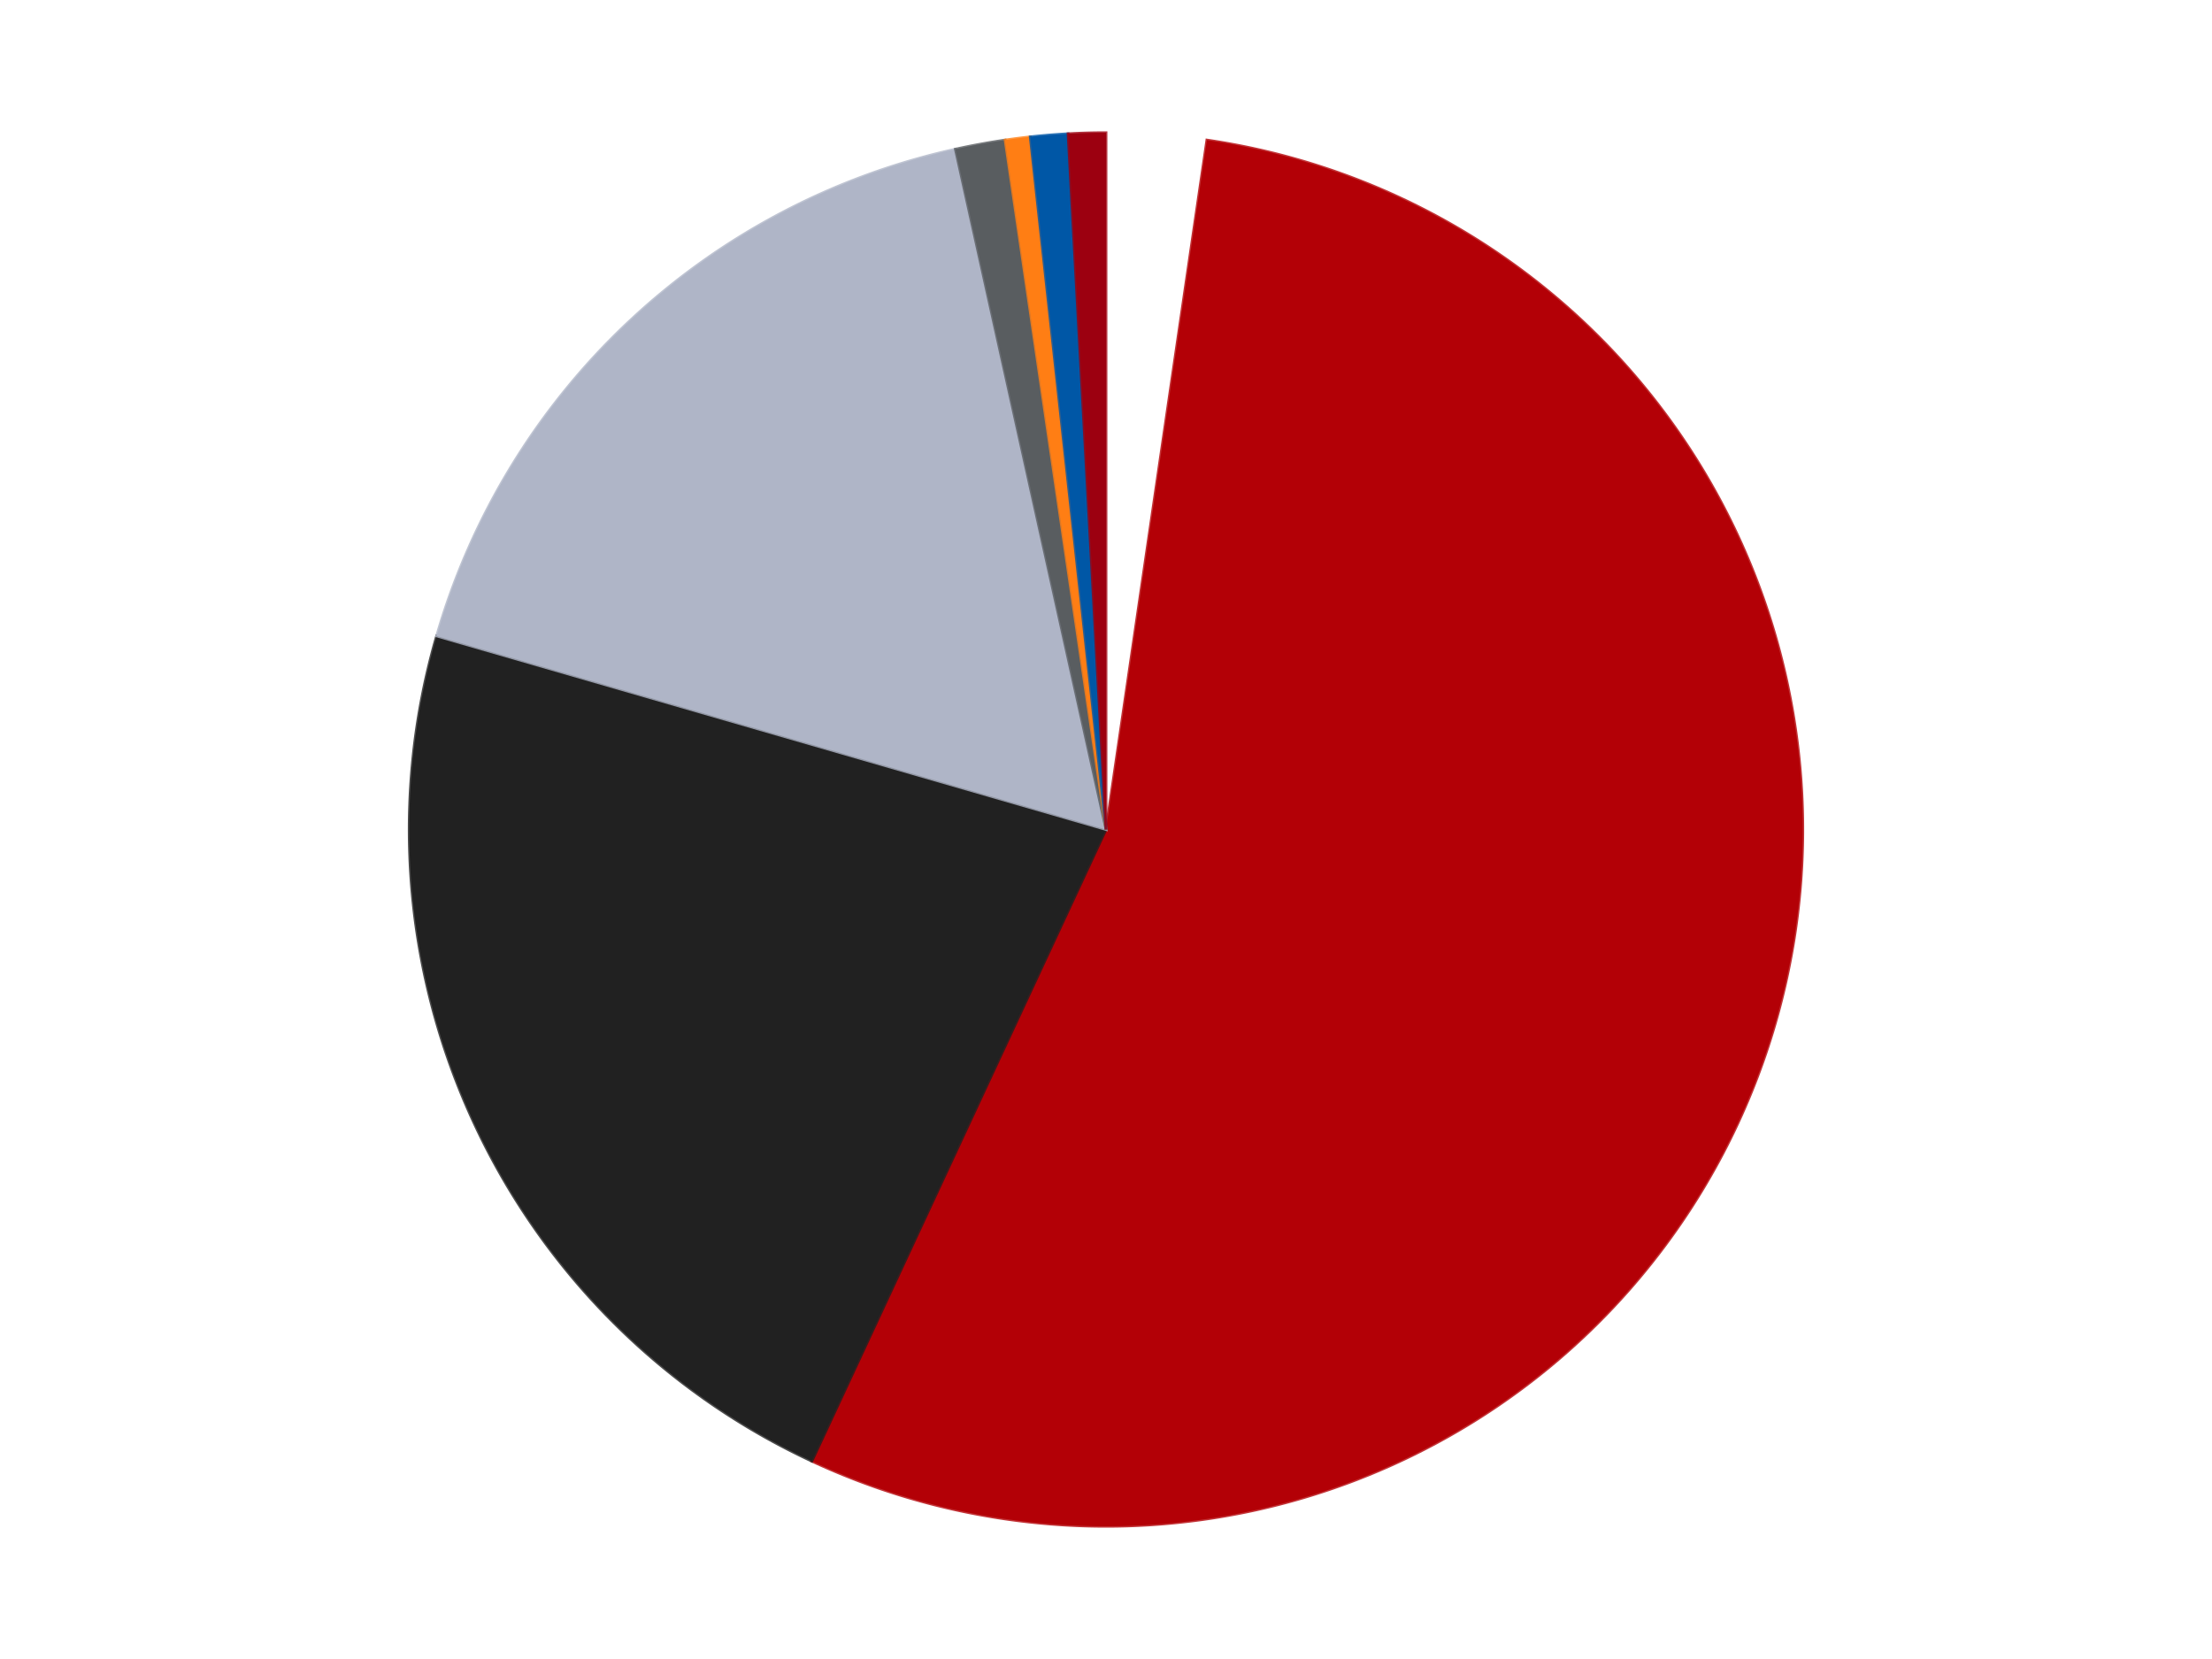
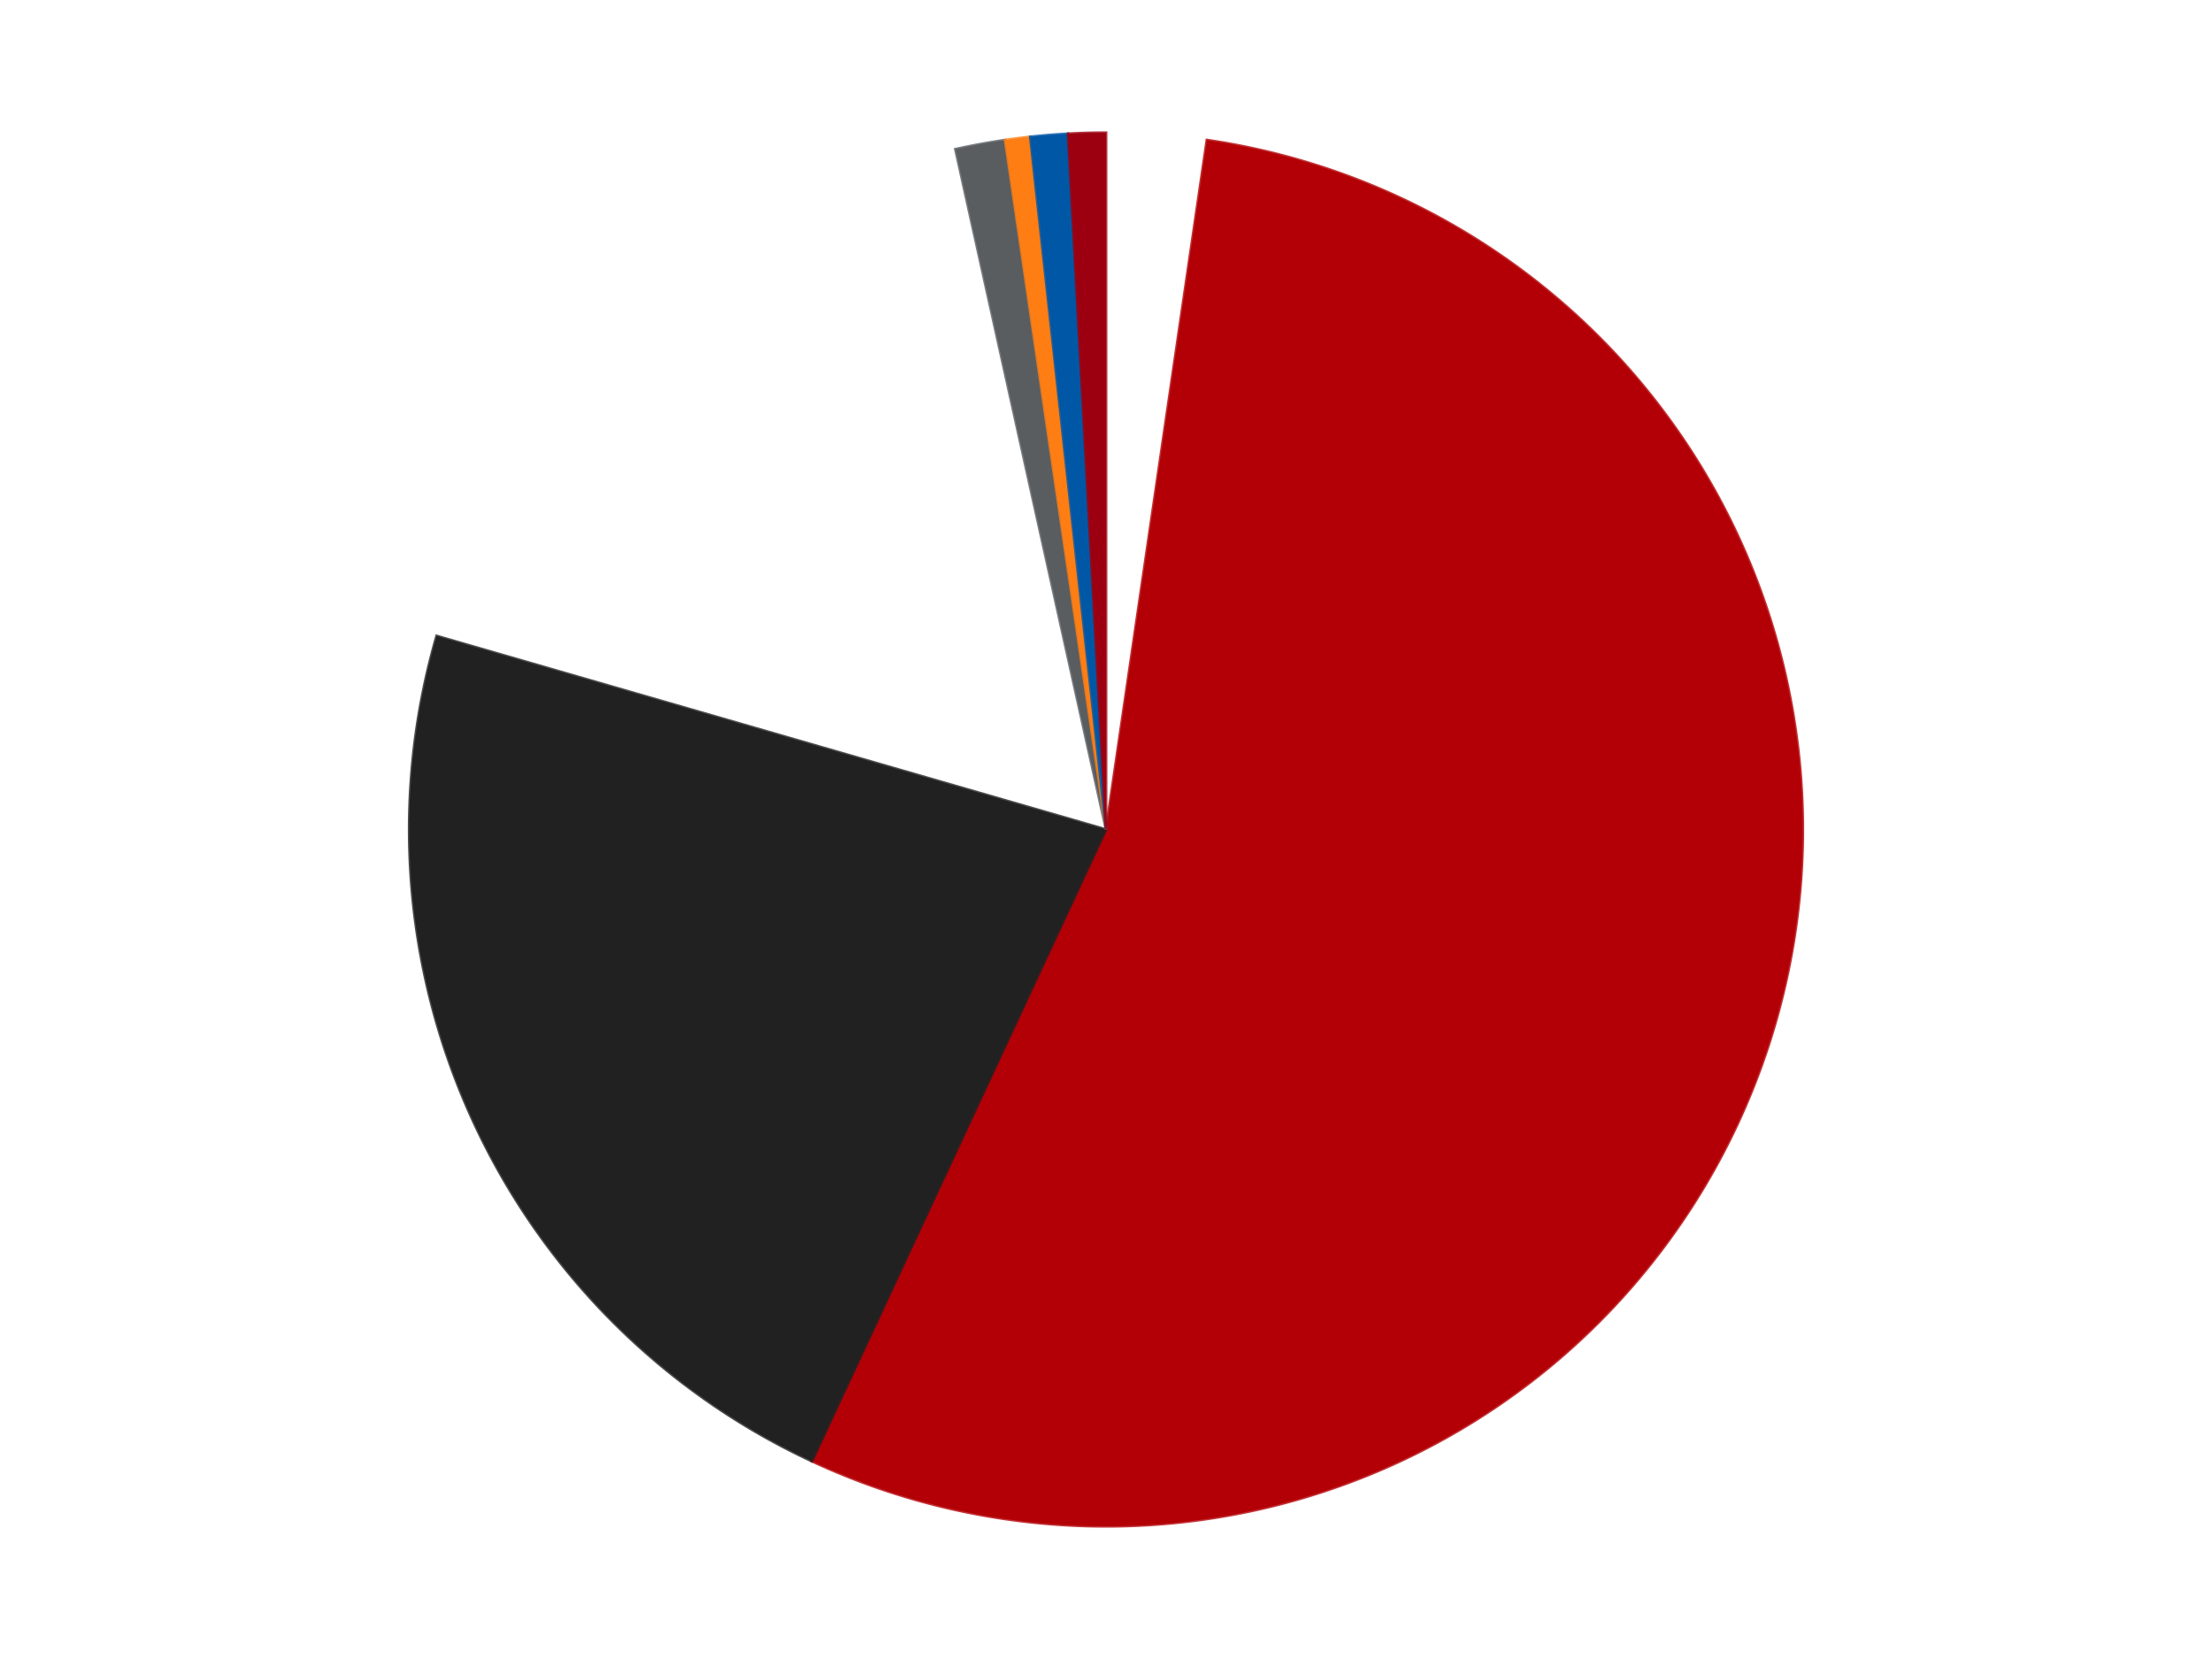
<svg xmlns="http://www.w3.org/2000/svg" xmlns:xlink="http://www.w3.org/1999/xlink" id="chart-9682ec29-830f-4faa-81ce-3639e690f0ef" class="pygal-chart" viewBox="0 0 800 600">
  <defs>
    <style type="text/css">#chart-9682ec29-830f-4faa-81ce-3639e690f0ef{-webkit-user-select:none;-webkit-font-smoothing:antialiased;font-family:Consolas,"Liberation Mono",Menlo,Courier,monospace}#chart-9682ec29-830f-4faa-81ce-3639e690f0ef .title{font-family:Consolas,"Liberation Mono",Menlo,Courier,monospace;font-size:16px}#chart-9682ec29-830f-4faa-81ce-3639e690f0ef .legends .legend text{font-family:Consolas,"Liberation Mono",Menlo,Courier,monospace;font-size:14px}#chart-9682ec29-830f-4faa-81ce-3639e690f0ef .axis text{font-family:Consolas,"Liberation Mono",Menlo,Courier,monospace;font-size:10px}#chart-9682ec29-830f-4faa-81ce-3639e690f0ef .axis text.major{font-family:Consolas,"Liberation Mono",Menlo,Courier,monospace;font-size:10px}#chart-9682ec29-830f-4faa-81ce-3639e690f0ef .text-overlay text.value{font-family:Consolas,"Liberation Mono",Menlo,Courier,monospace;font-size:16px}#chart-9682ec29-830f-4faa-81ce-3639e690f0ef .text-overlay text.label{font-family:Consolas,"Liberation Mono",Menlo,Courier,monospace;font-size:10px}#chart-9682ec29-830f-4faa-81ce-3639e690f0ef .tooltip{font-family:Consolas,"Liberation Mono",Menlo,Courier,monospace;font-size:14px}#chart-9682ec29-830f-4faa-81ce-3639e690f0ef text.no_data{font-family:Consolas,"Liberation Mono",Menlo,Courier,monospace;font-size:64px}
#chart-9682ec29-830f-4faa-81ce-3639e690f0ef{background-color:transparent}#chart-9682ec29-830f-4faa-81ce-3639e690f0ef path,#chart-9682ec29-830f-4faa-81ce-3639e690f0ef line,#chart-9682ec29-830f-4faa-81ce-3639e690f0ef rect,#chart-9682ec29-830f-4faa-81ce-3639e690f0ef circle{-webkit-transition:150ms;-moz-transition:150ms;transition:150ms}#chart-9682ec29-830f-4faa-81ce-3639e690f0ef .graph &gt; .background{fill:transparent}#chart-9682ec29-830f-4faa-81ce-3639e690f0ef .plot &gt; .background{fill:transparent}#chart-9682ec29-830f-4faa-81ce-3639e690f0ef .graph{fill:rgba(0,0,0,.87)}#chart-9682ec29-830f-4faa-81ce-3639e690f0ef text.no_data{fill:rgba(0,0,0,1)}#chart-9682ec29-830f-4faa-81ce-3639e690f0ef .title{fill:rgba(0,0,0,1)}#chart-9682ec29-830f-4faa-81ce-3639e690f0ef .legends .legend text{fill:rgba(0,0,0,.87)}#chart-9682ec29-830f-4faa-81ce-3639e690f0ef .legends .legend:hover text{fill:rgba(0,0,0,1)}#chart-9682ec29-830f-4faa-81ce-3639e690f0ef .axis .line{stroke:rgba(0,0,0,1)}#chart-9682ec29-830f-4faa-81ce-3639e690f0ef .axis .guide.line{stroke:rgba(0,0,0,.54)}#chart-9682ec29-830f-4faa-81ce-3639e690f0ef .axis .major.line{stroke:rgba(0,0,0,.87)}#chart-9682ec29-830f-4faa-81ce-3639e690f0ef .axis text.major{fill:rgba(0,0,0,1)}#chart-9682ec29-830f-4faa-81ce-3639e690f0ef .axis.y .guides:hover .guide.line,#chart-9682ec29-830f-4faa-81ce-3639e690f0ef .line-graph .axis.x .guides:hover .guide.line,#chart-9682ec29-830f-4faa-81ce-3639e690f0ef .stackedline-graph .axis.x .guides:hover .guide.line,#chart-9682ec29-830f-4faa-81ce-3639e690f0ef .xy-graph .axis.x .guides:hover .guide.line{stroke:rgba(0,0,0,1)}#chart-9682ec29-830f-4faa-81ce-3639e690f0ef .axis .guides:hover text{fill:rgba(0,0,0,1)}#chart-9682ec29-830f-4faa-81ce-3639e690f0ef .reactive{fill-opacity:1.0;stroke-opacity:.8;stroke-width:1}#chart-9682ec29-830f-4faa-81ce-3639e690f0ef .ci{stroke:rgba(0,0,0,.87)}#chart-9682ec29-830f-4faa-81ce-3639e690f0ef .reactive.active,#chart-9682ec29-830f-4faa-81ce-3639e690f0ef .active .reactive{fill-opacity:0.6;stroke-opacity:.9;stroke-width:4}#chart-9682ec29-830f-4faa-81ce-3639e690f0ef .ci .reactive.active{stroke-width:1.5}#chart-9682ec29-830f-4faa-81ce-3639e690f0ef .series text{fill:rgba(0,0,0,1)}#chart-9682ec29-830f-4faa-81ce-3639e690f0ef .tooltip rect{fill:transparent;stroke:rgba(0,0,0,1);-webkit-transition:opacity 150ms;-moz-transition:opacity 150ms;transition:opacity 150ms}#chart-9682ec29-830f-4faa-81ce-3639e690f0ef .tooltip .label{fill:rgba(0,0,0,.87)}#chart-9682ec29-830f-4faa-81ce-3639e690f0ef .tooltip .label{fill:rgba(0,0,0,.87)}#chart-9682ec29-830f-4faa-81ce-3639e690f0ef .tooltip .legend{font-size:.8em;fill:rgba(0,0,0,.54)}#chart-9682ec29-830f-4faa-81ce-3639e690f0ef .tooltip .x_label{font-size:.6em;fill:rgba(0,0,0,1)}#chart-9682ec29-830f-4faa-81ce-3639e690f0ef .tooltip .xlink{font-size:.5em;text-decoration:underline}#chart-9682ec29-830f-4faa-81ce-3639e690f0ef .tooltip .value{font-size:1.5em}#chart-9682ec29-830f-4faa-81ce-3639e690f0ef .bound{font-size:.5em}#chart-9682ec29-830f-4faa-81ce-3639e690f0ef .max-value{font-size:.75em;fill:rgba(0,0,0,.54)}#chart-9682ec29-830f-4faa-81ce-3639e690f0ef .map-element{fill:transparent;stroke:rgba(0,0,0,.54) !important}#chart-9682ec29-830f-4faa-81ce-3639e690f0ef .map-element .reactive{fill-opacity:inherit;stroke-opacity:inherit}#chart-9682ec29-830f-4faa-81ce-3639e690f0ef .color-0,#chart-9682ec29-830f-4faa-81ce-3639e690f0ef .color-0 a:visited{stroke:#F44336;fill:#F44336}#chart-9682ec29-830f-4faa-81ce-3639e690f0ef .color-1,#chart-9682ec29-830f-4faa-81ce-3639e690f0ef .color-1 a:visited{stroke:#3F51B5;fill:#3F51B5}#chart-9682ec29-830f-4faa-81ce-3639e690f0ef .color-2,#chart-9682ec29-830f-4faa-81ce-3639e690f0ef .color-2 a:visited{stroke:#009688;fill:#009688}#chart-9682ec29-830f-4faa-81ce-3639e690f0ef .color-3,#chart-9682ec29-830f-4faa-81ce-3639e690f0ef .color-3 a:visited{stroke:#FFC107;fill:#FFC107}#chart-9682ec29-830f-4faa-81ce-3639e690f0ef .color-4,#chart-9682ec29-830f-4faa-81ce-3639e690f0ef .color-4 a:visited{stroke:#FF5722;fill:#FF5722}#chart-9682ec29-830f-4faa-81ce-3639e690f0ef .color-5,#chart-9682ec29-830f-4faa-81ce-3639e690f0ef .color-5 a:visited{stroke:#9C27B0;fill:#9C27B0}#chart-9682ec29-830f-4faa-81ce-3639e690f0ef .color-6,#chart-9682ec29-830f-4faa-81ce-3639e690f0ef .color-6 a:visited{stroke:#03A9F4;fill:#03A9F4}#chart-9682ec29-830f-4faa-81ce-3639e690f0ef .color-7,#chart-9682ec29-830f-4faa-81ce-3639e690f0ef .color-7 a:visited{stroke:#8BC34A;fill:#8BC34A}#chart-9682ec29-830f-4faa-81ce-3639e690f0ef .text-overlay .color-0 text{fill:black}#chart-9682ec29-830f-4faa-81ce-3639e690f0ef .text-overlay .color-1 text{fill:black}#chart-9682ec29-830f-4faa-81ce-3639e690f0ef .text-overlay .color-2 text{fill:black}#chart-9682ec29-830f-4faa-81ce-3639e690f0ef .text-overlay .color-3 text{fill:black}#chart-9682ec29-830f-4faa-81ce-3639e690f0ef .text-overlay .color-4 text{fill:black}#chart-9682ec29-830f-4faa-81ce-3639e690f0ef .text-overlay .color-5 text{fill:black}#chart-9682ec29-830f-4faa-81ce-3639e690f0ef .text-overlay .color-6 text{fill:black}#chart-9682ec29-830f-4faa-81ce-3639e690f0ef .text-overlay .color-7 text{fill:black}
#chart-9682ec29-830f-4faa-81ce-3639e690f0ef text.no_data{text-anchor:middle}#chart-9682ec29-830f-4faa-81ce-3639e690f0ef .guide.line{fill:none}#chart-9682ec29-830f-4faa-81ce-3639e690f0ef .centered{text-anchor:middle}#chart-9682ec29-830f-4faa-81ce-3639e690f0ef .title{text-anchor:middle}#chart-9682ec29-830f-4faa-81ce-3639e690f0ef .legends .legend text{fill-opacity:1}#chart-9682ec29-830f-4faa-81ce-3639e690f0ef .axis.x text{text-anchor:middle}#chart-9682ec29-830f-4faa-81ce-3639e690f0ef .axis.x:not(.web) text[transform]{text-anchor:start}#chart-9682ec29-830f-4faa-81ce-3639e690f0ef .axis.x:not(.web) text[transform].backwards{text-anchor:end}#chart-9682ec29-830f-4faa-81ce-3639e690f0ef .axis.y text{text-anchor:end}#chart-9682ec29-830f-4faa-81ce-3639e690f0ef .axis.y text[transform].backwards{text-anchor:start}#chart-9682ec29-830f-4faa-81ce-3639e690f0ef .axis.y2 text{text-anchor:start}#chart-9682ec29-830f-4faa-81ce-3639e690f0ef .axis.y2 text[transform].backwards{text-anchor:end}#chart-9682ec29-830f-4faa-81ce-3639e690f0ef .axis .guide.line{stroke-dasharray:4,4;stroke:black}#chart-9682ec29-830f-4faa-81ce-3639e690f0ef .axis .major.guide.line{stroke-dasharray:6,6;stroke:black}#chart-9682ec29-830f-4faa-81ce-3639e690f0ef .horizontal .axis.y .guide.line,#chart-9682ec29-830f-4faa-81ce-3639e690f0ef .horizontal .axis.y2 .guide.line,#chart-9682ec29-830f-4faa-81ce-3639e690f0ef .vertical .axis.x .guide.line{opacity:0}#chart-9682ec29-830f-4faa-81ce-3639e690f0ef .horizontal .axis.always_show .guide.line,#chart-9682ec29-830f-4faa-81ce-3639e690f0ef .vertical .axis.always_show .guide.line{opacity:1 !important}#chart-9682ec29-830f-4faa-81ce-3639e690f0ef .axis.y .guides:hover .guide.line,#chart-9682ec29-830f-4faa-81ce-3639e690f0ef .axis.y2 .guides:hover .guide.line,#chart-9682ec29-830f-4faa-81ce-3639e690f0ef .axis.x .guides:hover .guide.line{opacity:1}#chart-9682ec29-830f-4faa-81ce-3639e690f0ef .axis .guides:hover text{opacity:1}#chart-9682ec29-830f-4faa-81ce-3639e690f0ef .nofill{fill:none}#chart-9682ec29-830f-4faa-81ce-3639e690f0ef .subtle-fill{fill-opacity:.2}#chart-9682ec29-830f-4faa-81ce-3639e690f0ef .dot{stroke-width:1px;fill-opacity:1;stroke-opacity:1}#chart-9682ec29-830f-4faa-81ce-3639e690f0ef .dot.active{stroke-width:5px}#chart-9682ec29-830f-4faa-81ce-3639e690f0ef .dot.negative{fill:transparent}#chart-9682ec29-830f-4faa-81ce-3639e690f0ef text,#chart-9682ec29-830f-4faa-81ce-3639e690f0ef tspan{stroke:none !important}#chart-9682ec29-830f-4faa-81ce-3639e690f0ef .series text.active{opacity:1}#chart-9682ec29-830f-4faa-81ce-3639e690f0ef .tooltip rect{fill-opacity:.95;stroke-width:.5}#chart-9682ec29-830f-4faa-81ce-3639e690f0ef .tooltip text{fill-opacity:1}#chart-9682ec29-830f-4faa-81ce-3639e690f0ef .showable{visibility:hidden}#chart-9682ec29-830f-4faa-81ce-3639e690f0ef .showable.shown{visibility:visible}#chart-9682ec29-830f-4faa-81ce-3639e690f0ef .gauge-background{fill:rgba(229,229,229,1);stroke:none}#chart-9682ec29-830f-4faa-81ce-3639e690f0ef .bg-lines{stroke:transparent;stroke-width:2px}</style>
    <script type="text/javascript">window.pygal = window.pygal || {};window.pygal.config = window.pygal.config || {};window.pygal.config['9682ec29-830f-4faa-81ce-3639e690f0ef'] = {"allow_interruptions": false, "box_mode": "extremes", "classes": ["pygal-chart"], "css": ["file://style.css", "file://graph.css"], "defs": [], "disable_xml_declaration": false, "dots_size": 2.5, "dynamic_print_values": false, "explicit_size": false, "fill": false, "force_uri_protocol": "https", "formatter": null, "half_pie": false, "height": 600, "include_x_axis": false, "inner_radius": 0, "interpolate": null, "interpolation_parameters": {}, "interpolation_precision": 250, "inverse_y_axis": false, "js": ["//kozea.github.io/pygal.js/2.0.x/pygal-tooltips.min.js"], "legend_at_bottom": false, "legend_at_bottom_columns": null, "legend_box_size": 12, "logarithmic": false, "margin": 20, "margin_bottom": null, "margin_left": null, "margin_right": null, "margin_top": null, "max_scale": 16, "min_scale": 4, "missing_value_fill_truncation": "x", "no_data_text": "No data", "no_prefix": false, "order_min": null, "pretty_print": false, "print_labels": false, "print_values": false, "print_values_position": "center", "print_zeroes": true, "range": null, "rounded_bars": null, "secondary_range": null, "show_dots": true, "show_legend": false, "show_minor_x_labels": true, "show_minor_y_labels": true, "show_only_major_dots": false, "show_x_guides": false, "show_x_labels": true, "show_y_guides": true, "show_y_labels": true, "spacing": 10, "stack_from_top": false, "strict": false, "stroke": true, "stroke_style": null, "style": {"background": "transparent", "ci_colors": [], "colors": ["#F44336", "#3F51B5", "#009688", "#FFC107", "#FF5722", "#9C27B0", "#03A9F4", "#8BC34A", "#FF9800", "#E91E63", "#2196F3", "#4CAF50", "#FFEB3B", "#673AB7", "#00BCD4", "#CDDC39", "#9E9E9E", "#607D8B"], "dot_opacity": "1", "font_family": "Consolas, \"Liberation Mono\", Menlo, Courier, monospace", "foreground": "rgba(0, 0, 0, .87)", "foreground_strong": "rgba(0, 0, 0, 1)", "foreground_subtle": "rgba(0, 0, 0, .54)", "guide_stroke_color": "black", "guide_stroke_dasharray": "4,4", "label_font_family": "Consolas, \"Liberation Mono\", Menlo, Courier, monospace", "label_font_size": 10, "legend_font_family": "Consolas, \"Liberation Mono\", Menlo, Courier, monospace", "legend_font_size": 14, "major_guide_stroke_color": "black", "major_guide_stroke_dasharray": "6,6", "major_label_font_family": "Consolas, \"Liberation Mono\", Menlo, Courier, monospace", "major_label_font_size": 10, "no_data_font_family": "Consolas, \"Liberation Mono\", Menlo, Courier, monospace", "no_data_font_size": 64, "opacity": "1.0", "opacity_hover": "0.6", "plot_background": "transparent", "stroke_opacity": ".8", "stroke_opacity_hover": ".9", "stroke_width": "1", "stroke_width_hover": "4", "title_font_family": "Consolas, \"Liberation Mono\", Menlo, Courier, monospace", "title_font_size": 16, "tooltip_font_family": "Consolas, \"Liberation Mono\", Menlo, Courier, monospace", "tooltip_font_size": 14, "transition": "150ms", "value_background": "rgba(229, 229, 229, 1)", "value_colors": [], "value_font_family": "Consolas, \"Liberation Mono\", Menlo, Courier, monospace", "value_font_size": 16, "value_label_font_family": "Consolas, \"Liberation Mono\", Menlo, Courier, monospace", "value_label_font_size": 10}, "title": null, "tooltip_border_radius": 0, "tooltip_fancy_mode": true, "truncate_label": null, "truncate_legend": null, "width": 800, "x_label_rotation": 0, "x_labels": null, "x_labels_major": null, "x_labels_major_count": null, "x_labels_major_every": null, "x_title": null, "xrange": null, "y_label_rotation": 0, "y_labels": null, "y_labels_major": null, "y_labels_major_count": null, "y_labels_major_every": null, "y_title": null, "zero": 0, "legends": ["White", "Red", "Black", "Light Bluish Gray", "Dark Bluish Gray", "Orange", "Blue", "Trans-Red"]}</script>
    <script type="text/javascript" xlink:href="https://kozea.github.io/pygal.js/2.0.x/pygal-tooltips.min.js" />
  </defs>
  <title>Pygal</title>
  <g class="graph pie-graph vertical">
    <rect x="0" y="0" width="800" height="600" class="background" />
    <g transform="translate(20, 20)" class="plot">
      <rect x="0" y="0" width="760" height="560" class="background" />
      <g class="series serie-0 color-0">
        <g class="slices">
          <g class="slice" style="fill: #FFFFFF; stroke: #FFFFFF">
            <path d="M380 28 A252 252 0 0 1 416.481 30.655 L380 280 A0 0 0 0 0 380 280 z" class="slice reactive tooltip-trigger" />
            <desc class="value">8</desc>
            <desc class="x centered">389.144339238179</desc>
            <desc class="y centered">154.33225927113554</desc>
          </g>
        </g>
      </g>
      <g class="series serie-1 color-1">
        <g class="slices">
          <g class="slice" style="fill: #B30006; stroke: #B30006">
            <path d="M416.481 30.655 A252 252 0 1 1 273.615 508.443 L380 280 A0 0 0 1 0 380 280 z" class="slice reactive tooltip-trigger" />
            <desc class="value">189</desc>
            <desc class="x centered">500.7188241973321</desc>
            <desc class="y centered">316.0966131986594</desc>
          </g>
        </g>
      </g>
      <g class="series serie-2 color-2">
        <g class="slices">
          <g class="slice" style="fill: #212121; stroke: #212121">
            <path d="M273.615 508.443 A252 252 0 0 1 137.917 210.002 L380 280 A0 0 0 0 0 380 280 z" class="slice reactive tooltip-trigger" />
            <desc class="value">78</desc>
            <desc class="x centered">265.3001148430047</desc>
            <desc class="y centered">332.15300897332855</desc>
          </g>
        </g>
      </g>
      <g class="series serie-3 color-3">
        <g class="slices">
          <g class="slice" style="fill: #AFB5C7; stroke: #AFB5C7">
-             <path d="M137.917 210.002 A252 252 0 0 1 325.519 33.96 L380 280 A0 0 0 0 0 380 280 z" class="slice reactive tooltip-trigger" />
            <desc class="value">59</desc>
            <desc class="x centered">293.7804293505329</desc>
            <desc class="y centered">188.11863280826975</desc>
          </g>
        </g>
      </g>
      <g class="series serie-4 color-4">
        <g class="slices">
          <g class="slice" style="fill: #595D60; stroke: #595D60">
            <path d="M325.519 33.96 A252 252 0 0 1 343.519 30.655 L380 280 A0 0 0 0 0 380 280 z" class="slice reactive tooltip-trigger" />
            <desc class="value">4</desc>
            <desc class="x centered">357.2445855221864</desc>
            <desc class="y centered">156.07183083760611</desc>
          </g>
        </g>
      </g>
      <g class="series serie-5 color-5">
        <g class="slices">
          <g class="slice" style="fill: #FF7E14; stroke: #FF7E14">
            <path d="M343.519 30.655 A252 252 0 0 1 352.597 29.494 L380 280 A0 0 0 0 0 380 280 z" class="slice reactive tooltip-trigger" />
            <desc class="value">2</desc>
            <desc class="x centered">364.02642497454116</desc>
            <desc class="y centered">155.01662150147308</desc>
          </g>
        </g>
      </g>
      <g class="series serie-6 color-6">
        <g class="slices">
          <g class="slice" style="fill: #0057A6; stroke: #0057A6">
            <path d="M352.597 29.494 A252 252 0 0 1 366.278 28.374 L380 280 A0 0 0 0 0 380 280 z" class="slice reactive tooltip-trigger" />
            <desc class="value">3</desc>
            <desc class="x centered">369.7150220137824</desc>
            <desc class="y centered">154.42046652490296</desc>
          </g>
        </g>
      </g>
      <g class="series serie-7 color-7">
        <g class="slices">
          <g class="slice" style="fill: #9C0010; stroke: #9C0010">
            <path d="M366.278 28.374 A252 252 0 0 1 380 28 L380 280 A0 0 0 0 0 380 280 z" class="slice reactive tooltip-trigger" />
            <desc class="value">3</desc>
            <desc class="x centered">376.56827983729096</desc>
            <desc class="y centered">154.04674161926238</desc>
          </g>
        </g>
      </g>
    </g>
    <g class="titles" />
    <g transform="translate(20, 20)" class="plot overlay">
      <g class="series serie-0 color-0" />
      <g class="series serie-1 color-1" />
      <g class="series serie-2 color-2" />
      <g class="series serie-3 color-3" />
      <g class="series serie-4 color-4" />
      <g class="series serie-5 color-5" />
      <g class="series serie-6 color-6" />
      <g class="series serie-7 color-7" />
    </g>
    <g transform="translate(20, 20)" class="plot text-overlay">
      <g class="series serie-0 color-0" />
      <g class="series serie-1 color-1" />
      <g class="series serie-2 color-2" />
      <g class="series serie-3 color-3" />
      <g class="series serie-4 color-4" />
      <g class="series serie-5 color-5" />
      <g class="series serie-6 color-6" />
      <g class="series serie-7 color-7" />
    </g>
    <g transform="translate(20, 20)" class="plot tooltip-overlay">
      <g transform="translate(0 0)" style="opacity: 0" class="tooltip">
        <rect rx="0" ry="0" width="0" height="0" class="tooltip-box" />
        <g class="text" />
      </g>
    </g>
  </g>
</svg>